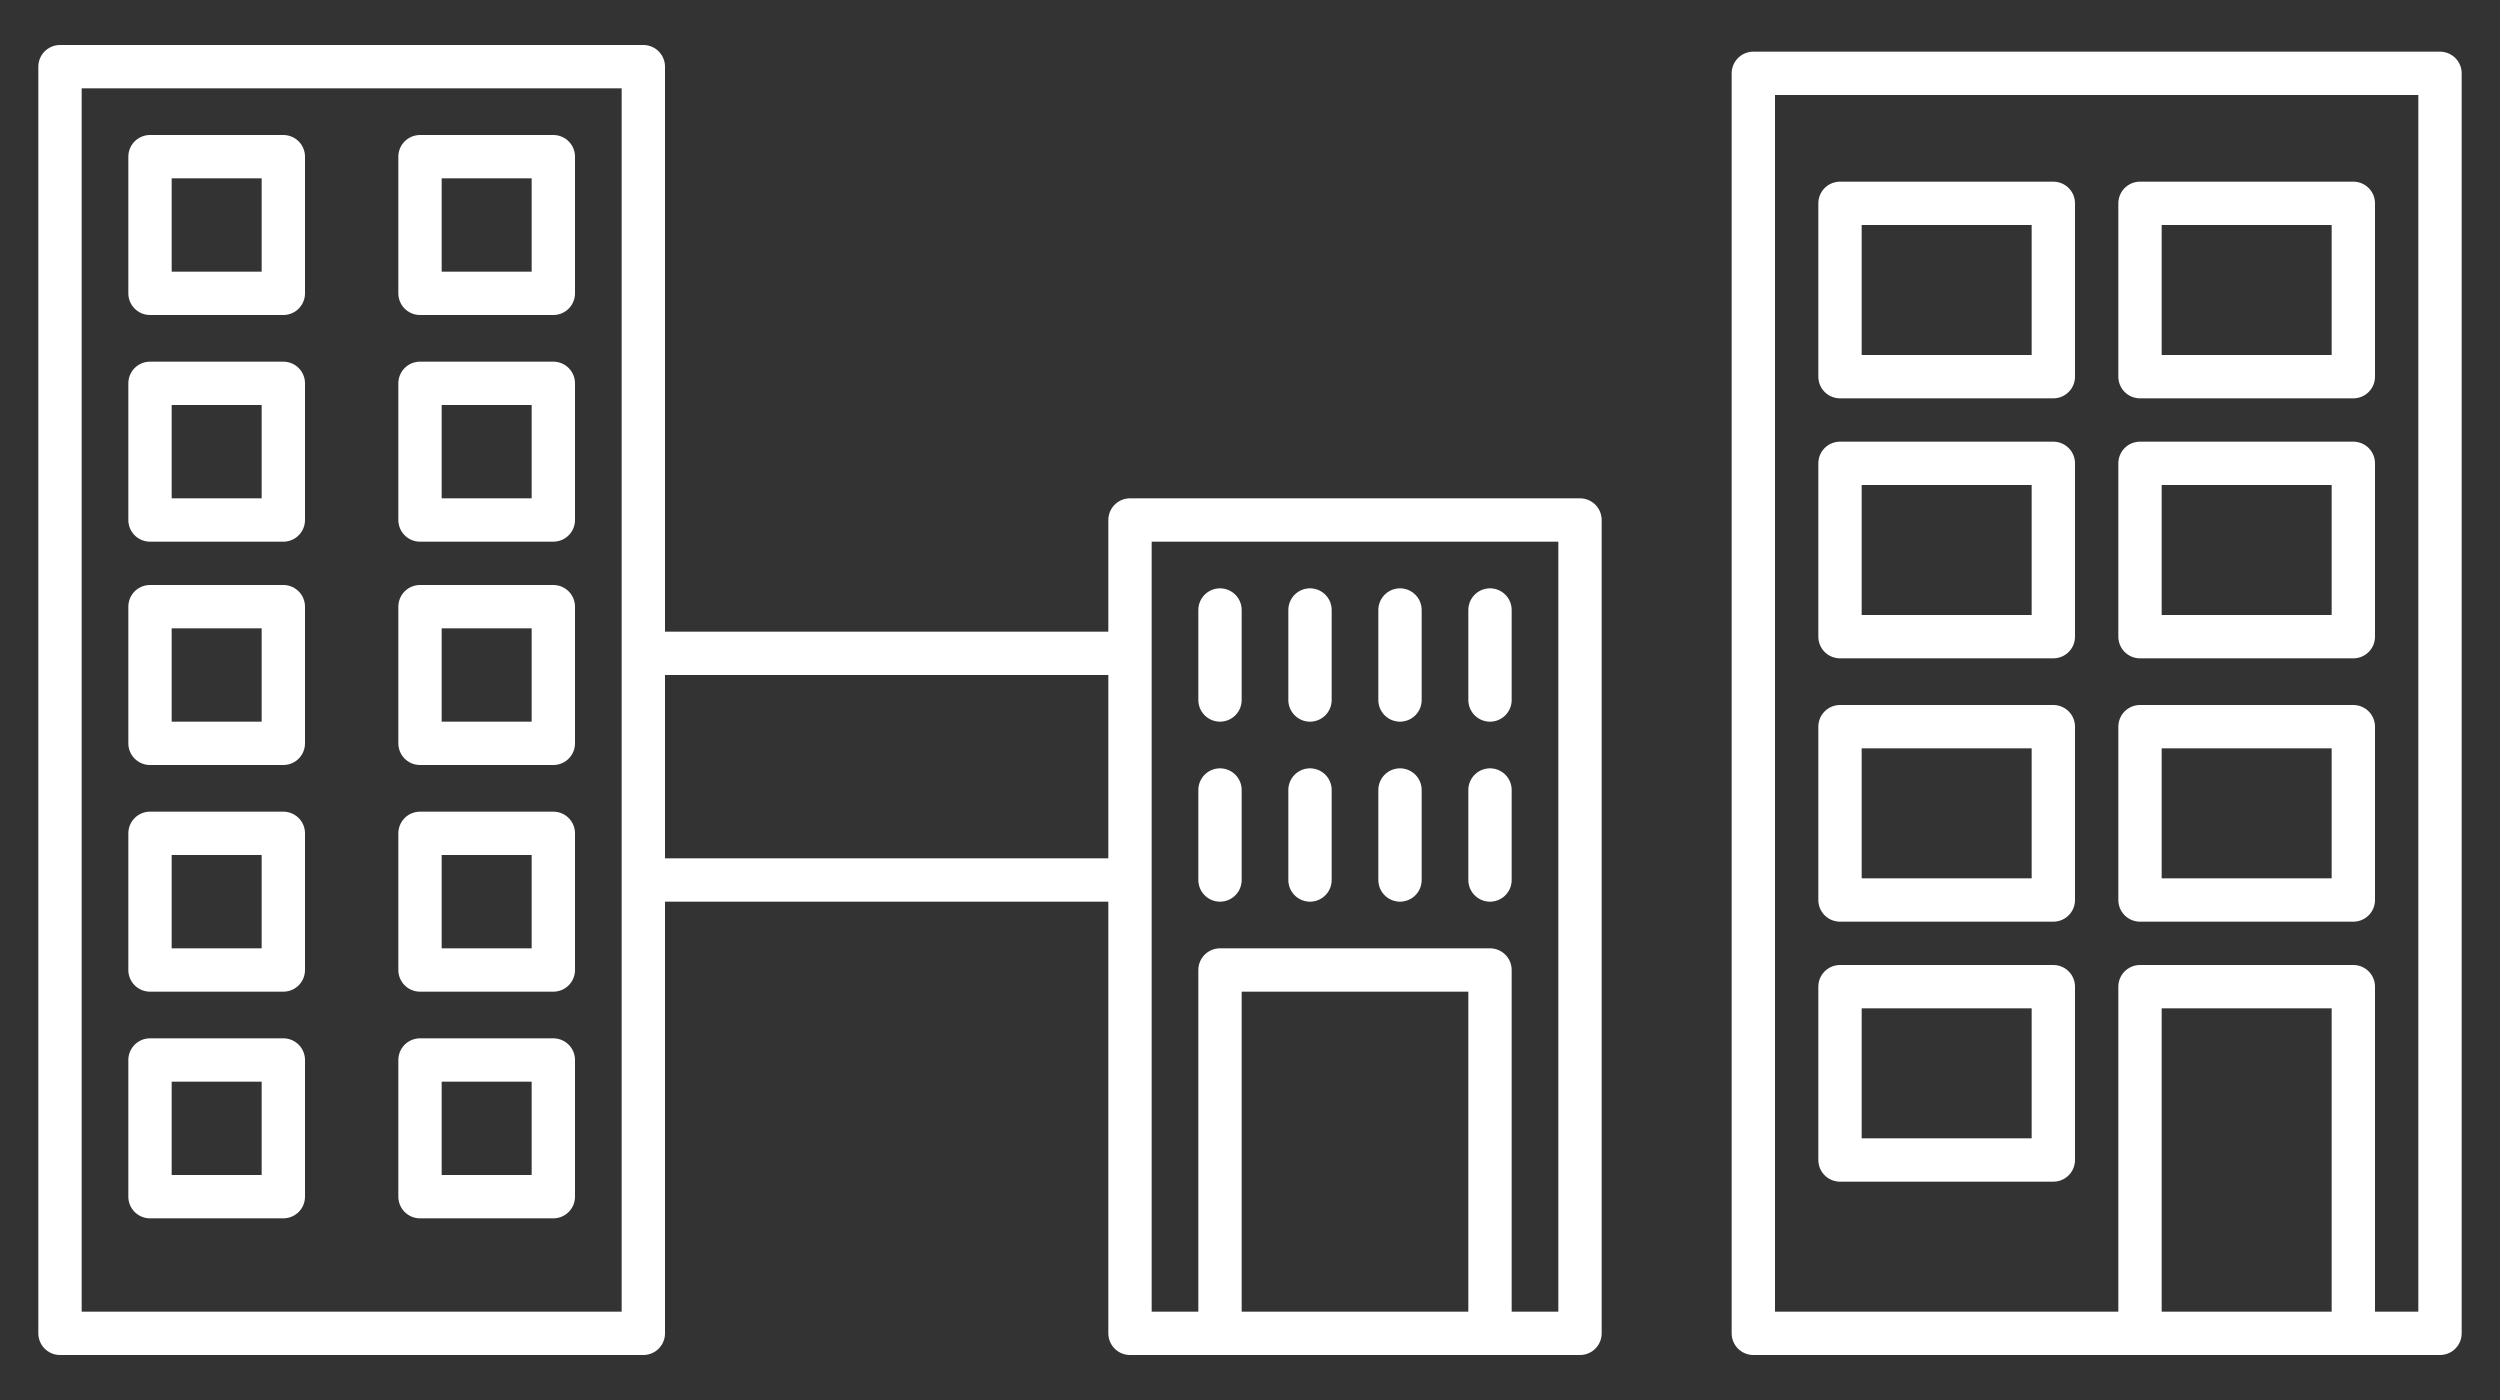
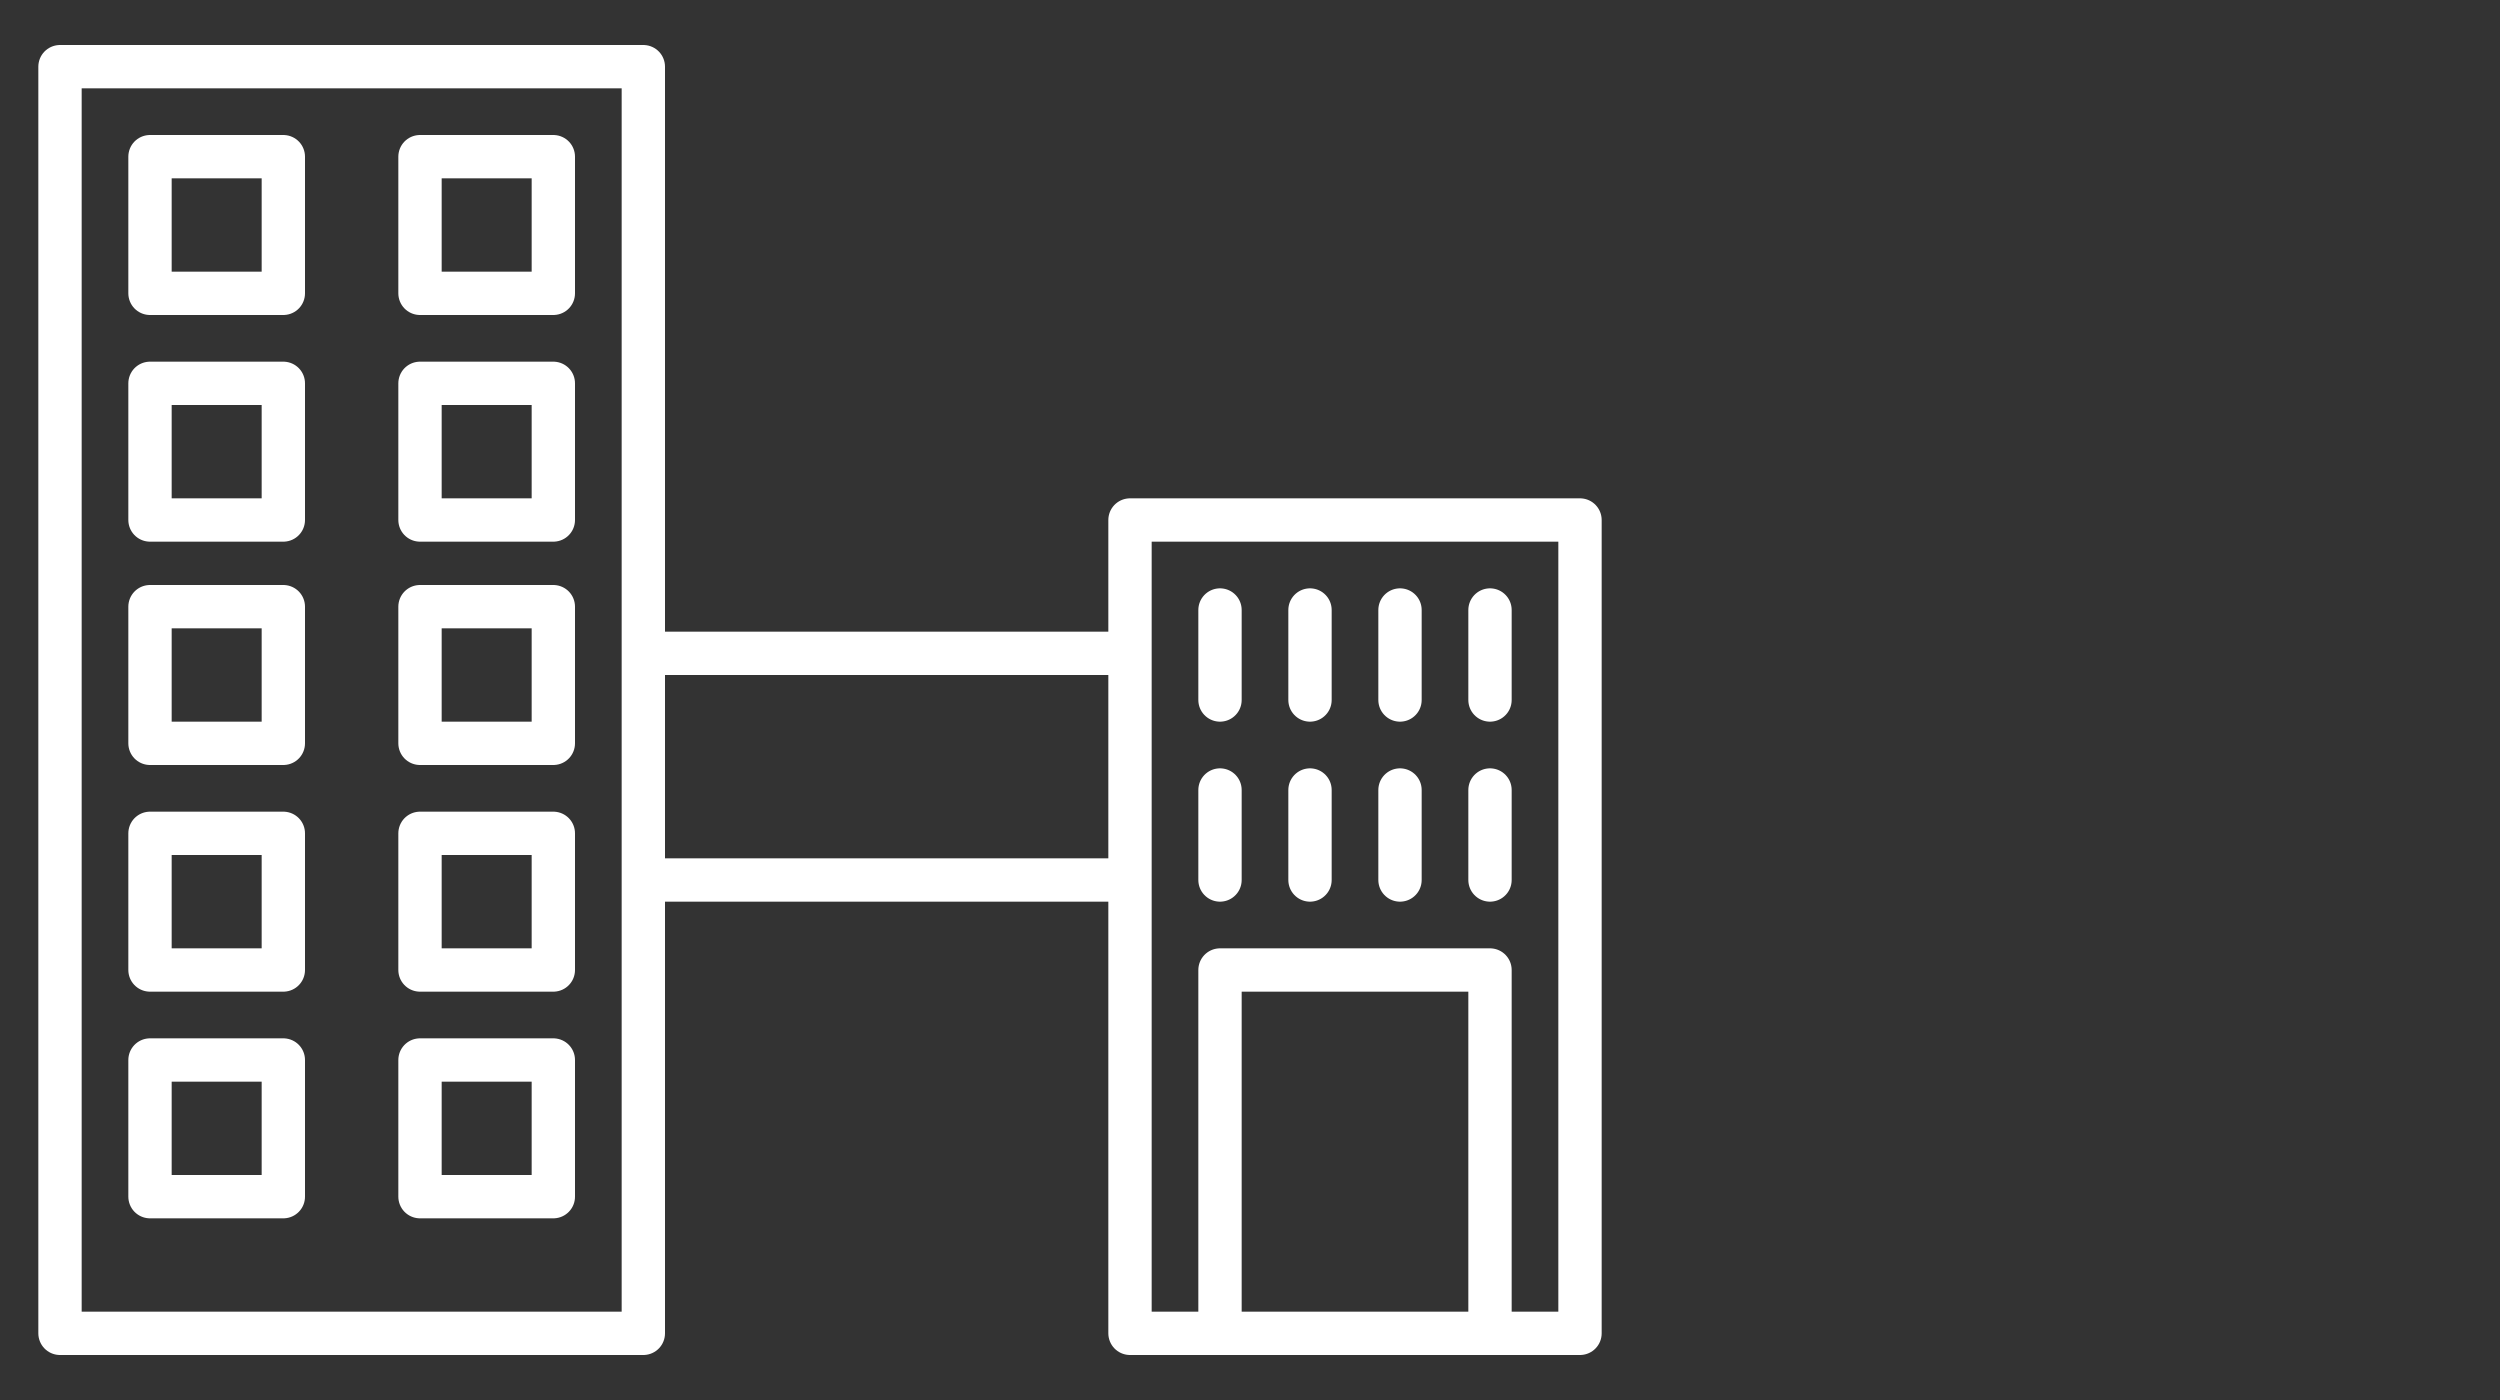
<svg xmlns="http://www.w3.org/2000/svg" version="1.1" id="Capa_1" x="0px" y="0px" viewBox="0 0 75 42" style="enable-background:new 0 0 75 42;" xml:space="preserve">
  <rect x="0" y="0" width="75" height="42" fill="#333333" stroke="none" />
  <style type="text/css">
	.st0{fill:none;stroke:#FFFFFF;stroke-width:1.3;stroke-linecap:round;stroke-linejoin:round;stroke-miterlimit:10;}
</style>
  <g>
    <g>
      <path class="st0" d="M36.6,18.3V21 M42,23.7v2.7 M36.6,23.7v2.7 M39.3,23.7v2.7 M44.7,23.7v2.7 M39.3,18.3V21 M42,18.3V21     M44.7,18.3V21 M36.6,40h8.1V29.1h-8.1V40z M4.5,35.9h4v-4.1h-4V35.9z M12.6,35.9h4v-4.1h-4V35.9z M4.5,29.1h4v-4.1h-4V29.1z     M12.6,29.1h4v-4.1h-4V29.1z M4.5,22.3h4v-4.1h-4V22.3z M12.6,22.3h4v-4.1h-4V22.3z M4.5,15.6h4v-4.1h-4V15.6z M12.6,15.6h4v-4.1    h-4V15.6z M4.5,8.8h4V4.7h-4V8.8z M12.6,8.8h4V4.7h-4V8.8z M19.3,26.4h14.6v-6.8H19.3V26.4z M33.9,40h13.5V15.6H33.9V40z M19.3,2    H1.8v38h17.5V2z" />
-       <path class="st0" d="M70.6,40h-6.4V29.6h6.4V40z M61.6,34.8h-6.4v-5.2h6.4V34.8z M70.6,27h-6.4v-5.2h6.4V27z M61.6,27h-6.4v-5.2    h6.4V27z M70.6,19.1h-6.4v-5.2h6.4V19.1z M61.6,19.1h-6.4v-5.2h6.4V19.1z M70.6,11.3h-6.4V6.1h6.4V11.3z M61.6,11.3h-6.4V6.1h6.4    V11.3z M73.2,40H52.6V2.2h20.6V40z" />
    </g>
  </g>
</svg>